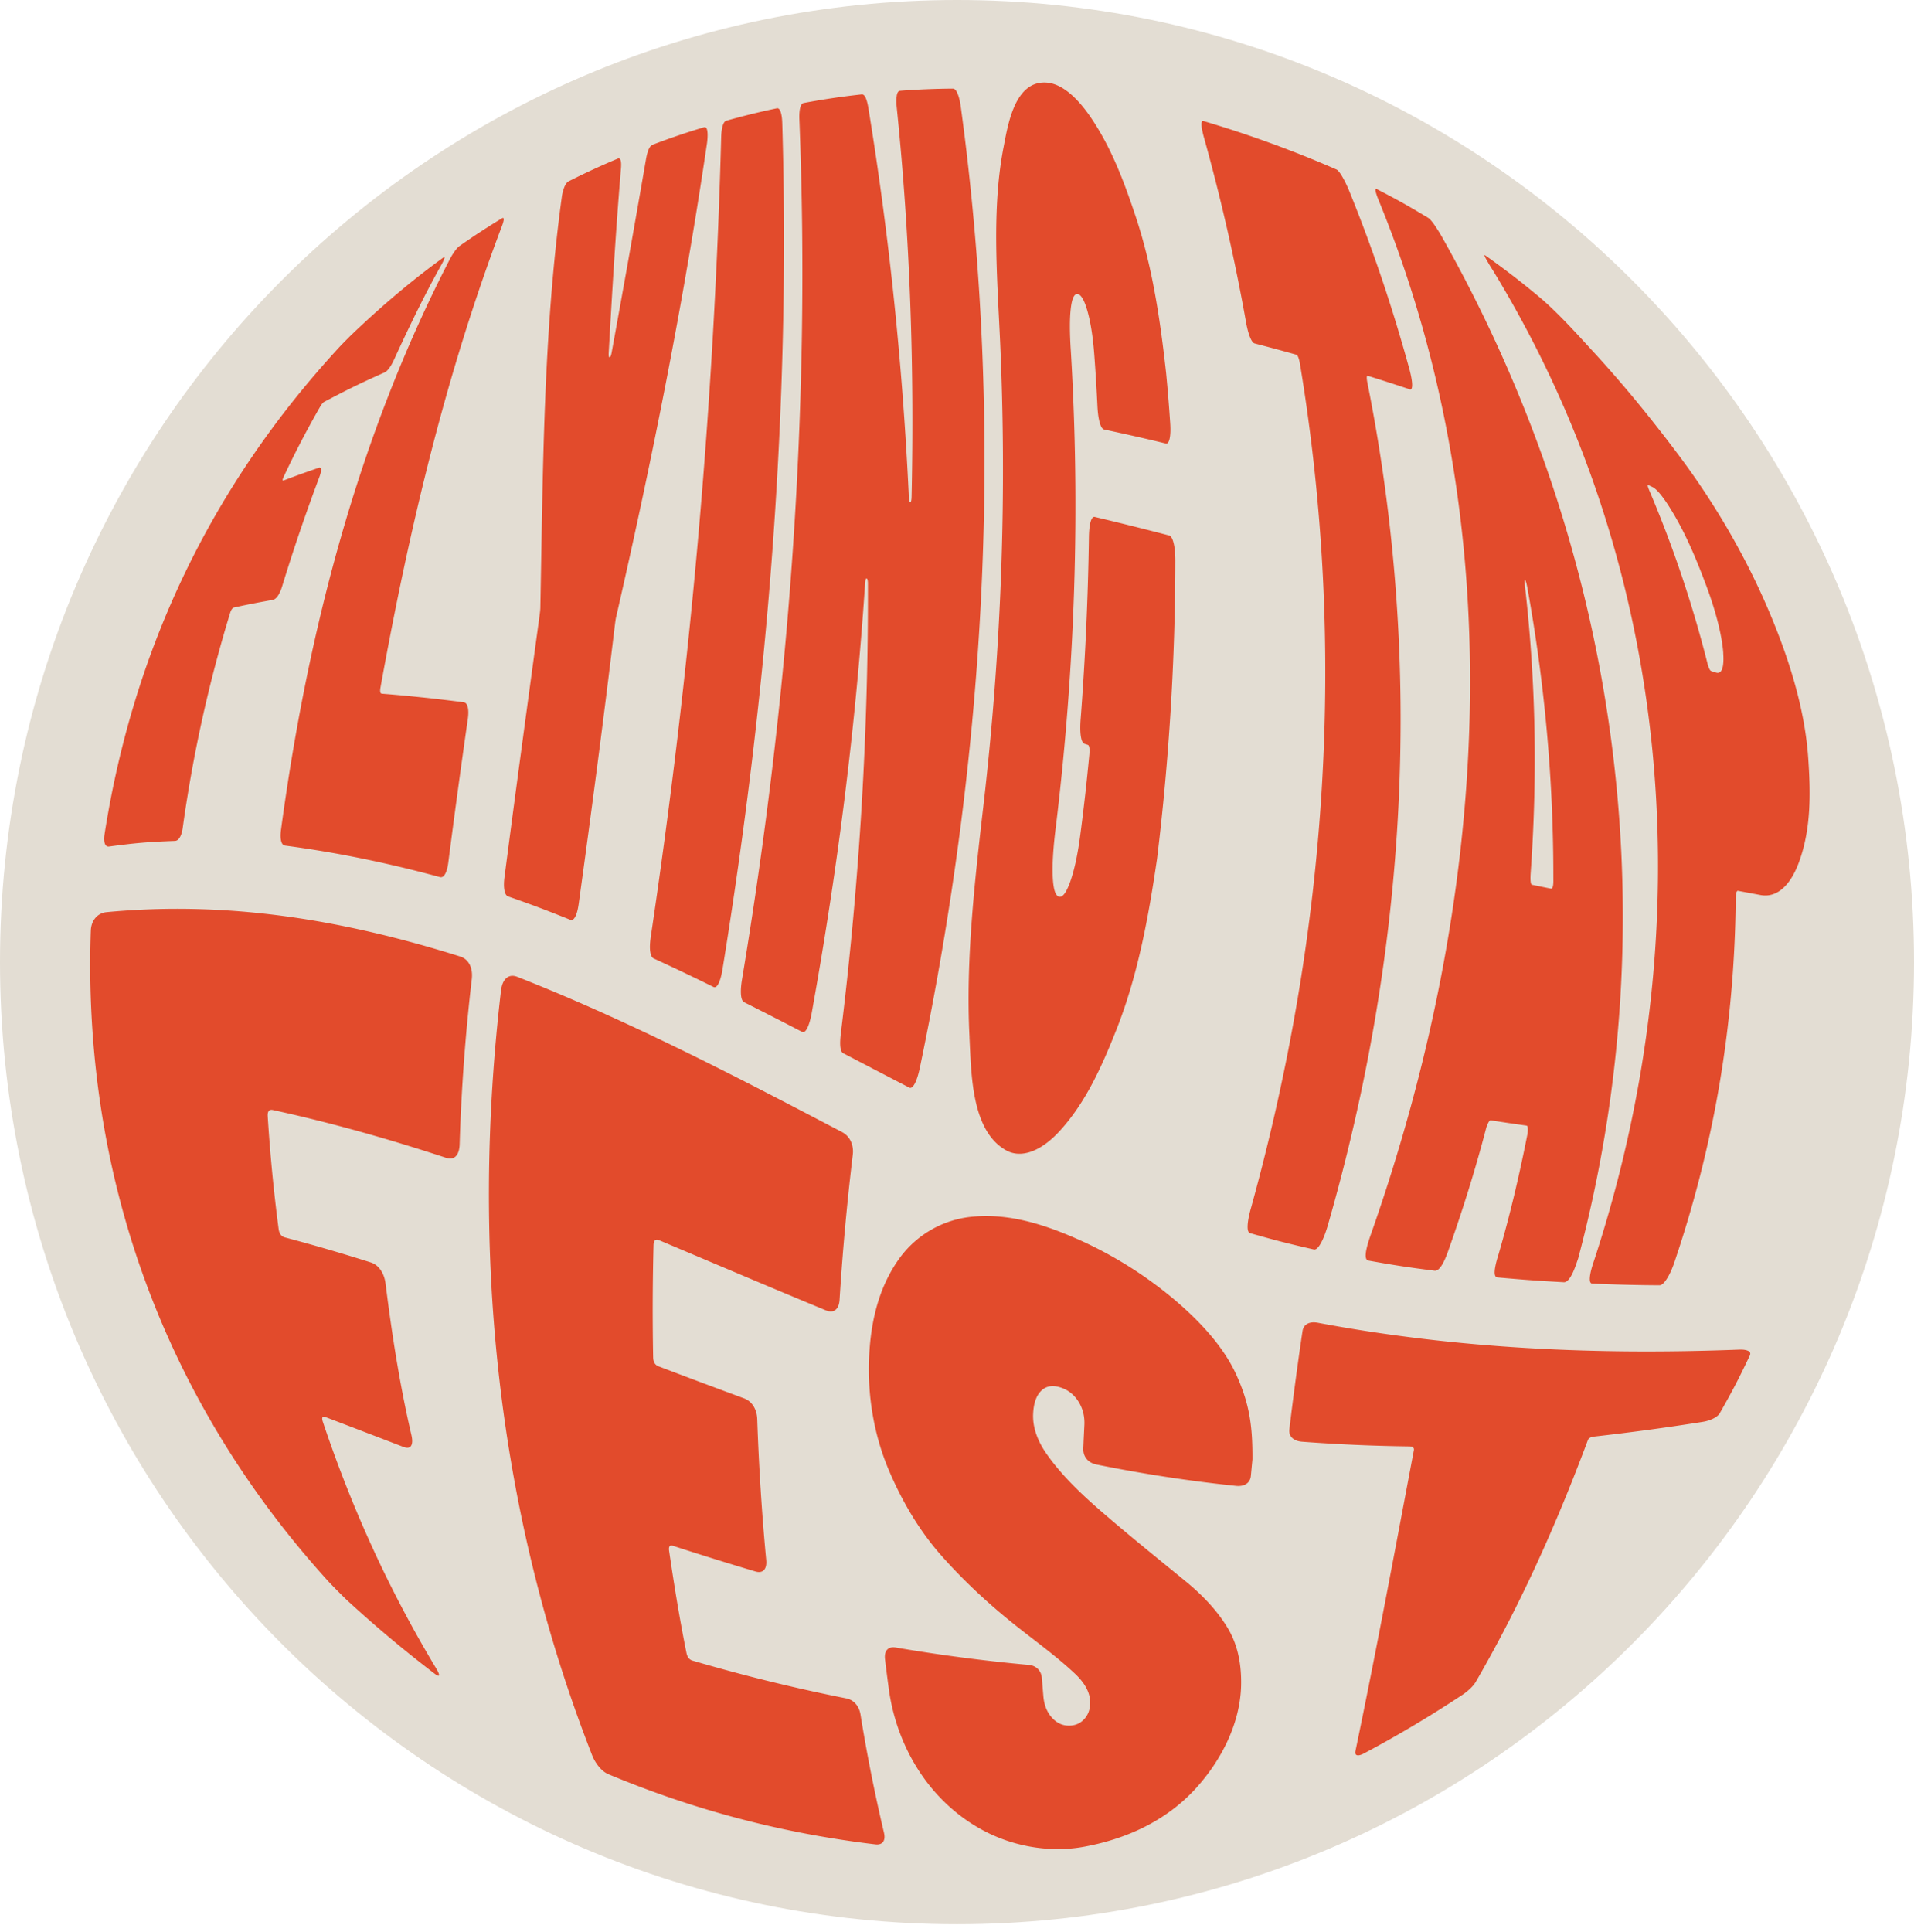
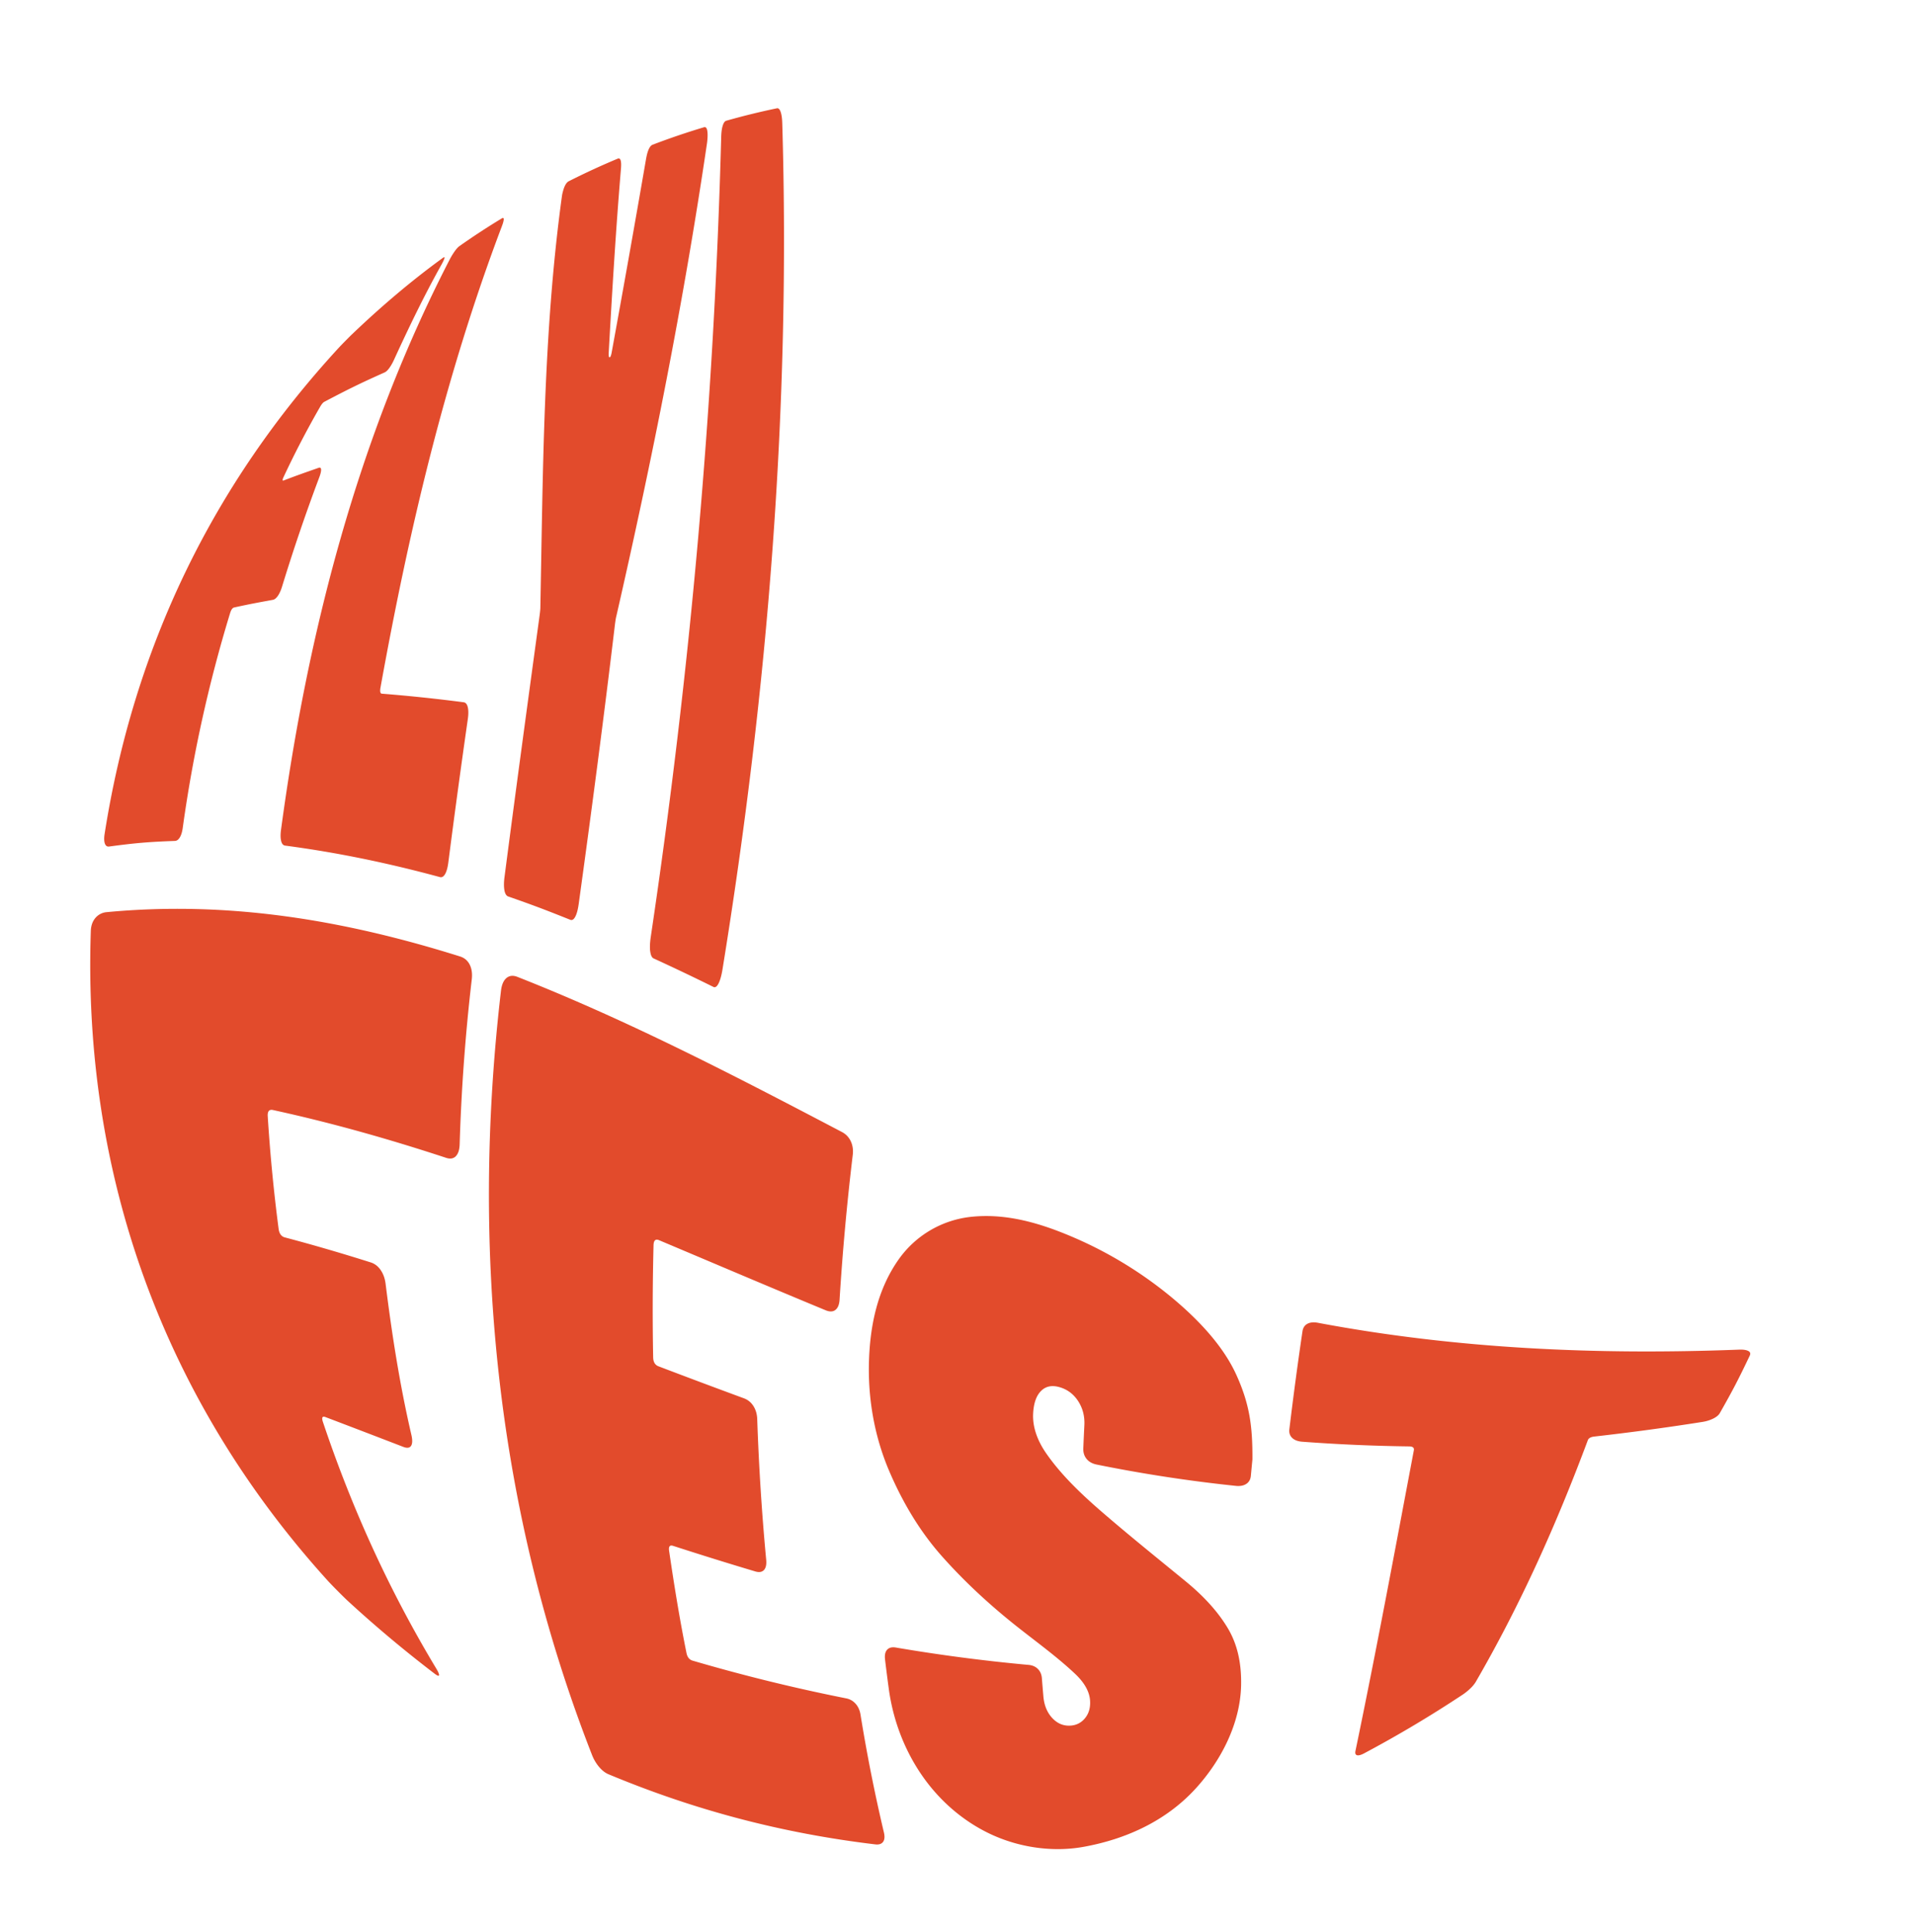
<svg xmlns="http://www.w3.org/2000/svg" version="1.1" width="220" height="222">
  <svg width="220" height="222" fill="none">
-     <path d="M110 221.13c60.751 0 110-49.501 110-110.565C220 49.502 170.751 0 110 0S0 49.502 0 110.565C0 171.629 49.249 221.13 110 221.13z" fill="#E3DDD3" />
    <path d="M52.4 132.868c-.282.286-.661.347-1.144.182-6.565-2.156-13.142-4.021-19.893-5.49-.42-.087-.618.147-.59.698.274 4.359.69 8.666 1.256 12.993.078.531.316.848.713.952 3.313.875 6.602 1.839 9.869 2.872.465.148.853.448 1.155.895.305.448.491.993.563 1.622.727 5.811 1.63 11.59 2.956 17.297.139.597.124 1.021-.037 1.267-.16.245-.457.285-.882.121a2030.897 2030.897 0 00-8.953-3.426c-.359-.136-.46.043-.304.534 3.324 9.915 7.55 19.215 12.923 28.178.3.482.443.791.434.932-.008.142-.17.096-.483-.135-3.51-2.679-6.84-5.47-10.093-8.464a53.46 53.46 0 01-.991-.975c-.38-.381-.761-.771-1.144-1.178-18.888-20.792-28.291-46.696-27.314-74.822.031-.58.207-1.056.525-1.432a1.894 1.894 0 011.253-.661c14.024-1.333 27.315.892 40.692 5.098.497.164.862.488 1.092.958.23.474.302 1.048.218 1.712a221.083 221.083 0 00-1.385 18.846c-.014.667-.16 1.14-.44 1.423l.004.003zM96.037 150.528c-.285.225-.661.24-1.13.049-6.4-2.647-12.77-5.366-19.155-8.056-.402-.168-.612.02-.632.566-.109 4.309-.126 8.601-.043 12.911.014.531.221.869.618 1.019a922.524 922.524 0 009.812 3.675c.462.17.833.473 1.103.906.27.433.414.944.428 1.53.187 5.38.523 10.726 1.026 16.086.057.56-.026.962-.247 1.204-.222.245-.558.303-1.003.17-3.16-.943-6.3-1.922-9.441-2.938-.38-.124-.535.061-.466.557.578 3.934 1.21 7.854 2 11.754.095.473.325.765.69.875a204.664 204.664 0 0017.646 4.335c.437.081.808.292 1.104.624.296.332.482.75.563 1.25a191.89 191.89 0 002.692 13.552c.109.465.077.817-.092 1.059-.172.243-.46.344-.871.303-10.71-1.278-20.778-3.92-30.736-8.079-.362-.159-.707-.433-1.035-.817a4.904 4.904 0 01-.807-1.351c-10.99-28.095-13.978-58.014-10.47-87.912.087-.664.296-1.135.63-1.412.33-.274.744-.32 1.23-.135 12.868 5.062 25.087 11.419 37.324 17.838.463.243.804.604 1.023 1.077.218.473.29 1.005.215 1.59a293.217 293.217 0 00-1.508 16.561c-.032.586-.19.987-.474 1.209h.006zM114.258 210.958c-3.206-1.415-5.968-3.721-8.022-6.561-2.201-3.046-3.585-6.64-4.083-10.369a193.804 193.804 0 01-.425-3.331c-.06-.505.023-.88.247-1.12.224-.24.566-.32 1.017-.24a197.498 197.498 0 0015.205 1.989c.451.035.819.191 1.095.465.275.274.431.632.465 1.074.066.837.101 1.253.172 2.081.087 1.005.42 1.824.98 2.445.563.623 1.218.926 1.971.921.75-.006 1.351-.286 1.81-.829.457-.542.661-1.227.604-2.064-.069-1.016-.641-2.049-1.73-3.074-2.109-1.989-4.548-3.735-6.841-5.559-3.068-2.442-5.97-5.127-8.562-8.065-2.502-2.841-4.453-6.166-5.944-9.65-1.773-4.139-2.477-8.561-2.33-12.776.137-3.949.948-8.088 3.421-11.583a11.706 11.706 0 018.43-4.887c4.146-.41 8.097.84 11.705 2.395a46.532 46.532 0 0111.444 7.052c2.899 2.437 5.723 5.415 7.226 8.735 1.508 3.325 1.867 5.868 1.844 9.699-.074.762-.109 1.143-.181 1.899-.037.401-.207.704-.502.909-.299.205-.693.289-1.178.246a169.403 169.403 0 01-16.093-2.465c-.48-.104-.853-.321-1.117-.65-.265-.329-.388-.733-.368-1.206.043-1.054.069-1.582.121-2.645.051-1.021-.176-1.931-.69-2.742-.514-.808-1.218-1.356-2.115-1.625-.896-.271-1.623-.133-2.175.422-.554.554-.859 1.446-.91 2.655-.061 1.426.436 2.97 1.497 4.503 1.749 2.526 4.091 4.737 6.421 6.752 3.149 2.722 6.407 5.337 9.619 7.97 2.12 1.737 3.735 3.524 4.856 5.409 1.12 1.888 1.563 4.07 1.514 6.521-.089 4.413-2.313 8.697-5.241 11.898-3.456 3.778-8.119 5.831-12.906 6.688-3.335.598-7.039.127-10.254-1.29l.003.003zM200.943 155.245c.232.121.293.303.178.542-1.282 2.699-1.971 4.024-3.442 6.608-.132.231-.377.435-.727.614a4.318 4.318 0 01-1.264.396c-4.132.655-8.26 1.209-12.415 1.68-.422.046-.678.185-.764.424-3.595 9.633-7.738 18.898-12.895 27.795a3.621 3.621 0 01-.586.707 6.378 6.378 0 01-.87.713 137.082 137.082 0 01-11.41 6.795c-.35.179-.612.239-.778.187-.17-.054-.227-.219-.17-.49 2.391-11.489 4.534-23.023 6.712-34.552.054-.295-.129-.442-.558-.445a198.949 198.949 0 01-12.305-.54c-.497-.043-.876-.193-1.132-.444-.256-.251-.362-.577-.316-.976.454-3.767.954-7.525 1.511-11.277.06-.402.253-.69.578-.861.324-.167.744-.199 1.255-.095 15.943 2.993 32.07 3.695 48.257 3.077.523-.026.902.023 1.135.145l.006-.003zM44.766 42.271c-.201.277-.385.453-.558.528-2.8 1.25-4.169 1.923-6.932 3.378-.144.075-.31.274-.495.597a107.444 107.444 0 00-4.171 8.016c-.164.344-.164.488 0 .424 1.603-.614 2.447-.903 4.01-1.451.184-.064.28.005.288.21.008.205-.07.523-.236.95a212.583 212.583 0 00-4.229 12.418c-.135.459-.299.831-.488 1.111-.19.283-.388.442-.587.48-1.703.314-2.666.484-4.459.88-.18.04-.333.248-.454.626a158.91 158.91 0 00-5.441 24.634c-.06.479-.17.86-.33 1.137-.162.28-.354.421-.578.43-3.049.11-4.571.24-7.57.644-.222.029-.38-.078-.475-.32-.092-.243-.112-.592-.049-1.048 3.345-21.433 12.39-40.236 27.09-56.126.3-.312.573-.59.817-.834.241-.243.425-.428.552-.546 3.292-3.146 6.771-6.117 10.458-8.79.138-.1.19-.078.152.07-.037.147-.158.404-.362.768-1.965 3.515-3.706 7.13-5.387 10.792-.181.404-.37.748-.57 1.022h.004zM32.325 96.674c-.086-.306-.098-.722-.034-1.238 3.062-22.781 8.843-45.169 19.416-65.649a8.19 8.19 0 01.586-.95c.193-.262.362-.447.503-.545a81.851 81.851 0 014.89-3.199c.147-.089.218-.049.213.125-.006.173-.086.461-.242.86-6.484 17.134-10.667 34.924-13.923 52.936-.08.459-.026.693.164.704 3.16.249 6.263.578 9.407.987.227.032.385.226.465.575.083.35.08.817-.003 1.397a1127.29 1127.29 0 00-2.235 16.433c-.075.589-.198 1.036-.37 1.334-.173.3-.374.415-.604.349-5.887-1.596-11.742-2.82-17.785-3.617-.215-.026-.365-.193-.45-.502h.002zM57.982 102.317c-.075-.392-.075-.898.006-1.515 1.301-10.014 2.663-20.021 4.028-30.026.069-.517.1-.857.095-1.033.304-15.686.336-31.565 2.47-47.138a3.57 3.57 0 01.107-.542c.172-.681.402-1.091.69-1.236a84.643 84.643 0 015.614-2.589c.319-.136.45.214.39 1.06-.597 7.095-1.02 14.201-1.419 21.308-.011.312.026.465.11.456.083-.009.157-.173.223-.497a2345.51 2345.51 0 003.974-22.362c.172-.93.42-1.449.747-1.573a83.93 83.93 0 015.898-2.006c.193-.058.32.066.377.378.06.312.054.774-.017 1.386-2.69 18.3-6.313 36.416-10.436 54.443-.051.179-.109.542-.175 1.094-1.273 10.666-2.675 21.311-4.146 31.951-.092.652-.221 1.143-.394 1.466-.172.324-.361.445-.571.361-2.833-1.134-4.258-1.677-7.14-2.682-.212-.075-.356-.308-.434-.701l.003-.003zM74.735 109.331c-.057-.444-.031-1.013.072-1.703 4.545-30.487 7.269-61.087 8.09-91.904.015-.531.072-.959.176-1.288.103-.326.238-.516.41-.563a84.536 84.536 0 015.813-1.428c.172-.038.316.095.425.39.11.297.175.73.193 1.295.974 32.61-1.64 65.11-6.87 97.283-.12.724-.276 1.264-.46 1.619-.186.358-.379.485-.58.387a252.682 252.682 0 00-6.875-3.277c-.204-.095-.334-.366-.391-.811h-.003z" fill="#E24B2C" />
-     <path d="M103.073 10.993c.063-.358.184-.543.368-.557a85.197 85.197 0 016.096-.254c.184 0 .357.178.515.542.16.364.287.87.379 1.513 5.036 36.89 2.884 74.103-4.706 110.485-.173.808-.371 1.417-.586 1.816-.219.404-.429.551-.627.447-2.534-1.31-5.062-2.63-7.59-3.949-.365-.19-.443-1.027-.245-2.517 2.1-17.12 3.14-34.272 3.083-51.522-.011-.329-.06-.502-.152-.522-.092-.02-.15.188-.175.615-1.095 16.589-3.184 33.004-6.14 49.36-.144.764-.316 1.339-.512 1.714-.198.378-.393.517-.592.413a578.26 578.26 0 00-6.654-3.4c-.2-.101-.322-.39-.362-.866-.04-.474 0-1.08.127-1.813 5.441-32.676 7.886-65.605 6.585-98.723-.026-.571.006-1.03.089-1.374.083-.34.215-.53.39-.563a86.211 86.211 0 016.683-.992c.334-.038.592.493.773 1.61 2.414 14.78 3.934 29.613 4.643 44.571.018.433.072.658.161.676.089.017.141-.19.155-.618.325-14.926-.172-29.772-1.695-44.626-.066-.618-.069-1.105-.005-1.466h-.006z" fill="#E24B2C" />
-     <path d="M111.439 119.203c-.462-8.994.635-18.312 1.684-27.37 1.985-17.527 2.623-35.054 1.827-52.676-.339-7.375-.971-15.212.403-22.253.494-2.531 1.267-7.666 4.939-7.412 1.634.112 3.401 1.498 5.165 4.119 2.342 3.475 3.804 7.427 5.109 11.358 1.905 5.742 2.804 11.864 3.473 17.929.21 2.231.302 3.36.46 5.634.058.806.037 1.426-.055 1.86-.091.432-.244.625-.453.573a254.111 254.111 0 00-7.068-1.602c-.207-.043-.38-.306-.517-.782-.138-.473-.225-1.108-.265-1.893a220.142 220.142 0 00-.356-5.834c-.152-2.087-.42-3.767-.776-5.049-.356-1.278-.738-1.945-1.138-2.009-.399-.063-.658.5-.795 1.689-.138 1.195-.127 2.814.011 4.884 1.089 18.226.483 36.37-1.707 54.495-.296 2.312-.431 4.212-.382 5.698.049 1.489.27 2.315.69 2.474.419.156.868-.416 1.333-1.729.465-1.31.865-3.135 1.164-5.465a247.52 247.52 0 001.017-9.046c.071-.742.011-1.14-.173-1.198-.146-.046-.218-.07-.365-.115-.212-.067-.356-.367-.433-.895-.078-.528-.081-1.221-.009-2.078.523-6.879.836-13.743.937-20.64.008-.816.069-1.442.189-1.881.121-.436.285-.63.497-.58 2.85.672 5.695 1.385 8.528 2.124.215.055.388.34.517.849.129.51.198 1.186.204 2.026a286.98 286.98 0 01-2.1 34.284c-.974 6.67-2.207 13.413-4.672 19.634-1.641 4.139-3.505 8.371-6.548 11.679-2.189 2.378-4.442 3.129-6.12 2.196-4.019-2.234-4.005-8.818-4.22-12.998h.005zM154.237 20.224c.259.43.538.99.828 1.677 2.741 6.734 5.016 13.526 6.941 20.543.204.774.305 1.369.308 1.776.003.41-.092.583-.282.52a237.265 237.265 0 00-4.804-1.548c-.163-.052-.172.26-.028.938 6.441 32.367 4.516 65.175-4.62 96.829-.262.869-.535 1.539-.813 2.003-.279.468-.532.676-.75.627-2.971-.676-4.439-1.051-7.333-1.879-.212-.061-.304-.358-.278-.892.026-.529.166-1.236.416-2.108 8.763-31.688 10.984-64.38 5.603-96.866-.118-.678-.264-1.04-.428-1.085-1.905-.532-2.862-.791-4.778-1.288-.195-.049-.382-.314-.566-.79-.184-.477-.339-1.106-.474-1.886a227.801 227.801 0 00-4.738-20.797c-.201-.701-.316-1.236-.336-1.605-.02-.367.052-.531.224-.482a131.12 131.12 0 0115.285 5.565c.158.072.368.323.626.754l-.003-.006z" fill="#E24B2C" />
-     <path d="M172.223 144.221c1.319-4.515 2.399-9.104 3.31-13.717.058-.245.083-.494.078-.75-.006-.254-.058-.39-.15-.402a222.286 222.286 0 01-4.105-.606c-.092-.014-.199.098-.316.338a3.228 3.228 0 00-.262.73c-1.215 4.648-2.658 9.237-4.258 13.763-.575 1.7-1.129 2.514-1.617 2.454-3.075-.39-4.6-.624-7.614-1.166-.512-.093-.394-1.115.304-3.075 13.409-38.131 16.458-80.444 1-118.463-.514-1.224-.632-1.747-.322-1.588 2.405 1.247 3.583 1.905 5.89 3.3.296.178.822.886 1.552 2.138 20.195 35.75 26.272 77.579 15.69 117.422-.095.28-.144.421-.241.699-.483 1.397-.966 2.081-1.414 2.055-3.089-.171-4.614-.28-7.628-.552-.468-.043-.42-.897.1-2.58h.003zm3.873-42.542c.862.179 1.293.266 2.158.442.215.043.313-.326.29-1.106a185.373 185.373 0 00-3.011-33.608c-.103-.479-.184-.727-.241-.745-.058-.017-.061.208-.015.67 1.27 11.073 1.443 22.025.65 33.141-.041.77.014 1.174.166 1.203l.003.003z" fill="#E24B2C" />
-     <path d="M183.219 40.51c3.479 3.79 6.76 7.82 9.843 11.948 3.979 5.326 7.418 11.208 10.01 17.192 2.347 5.421 4.35 11.471 4.766 17.438.279 4.01.357 8.149-1.071 12.016-1.023 2.774-2.606 4.088-4.396 3.756-1.037-.194-1.557-.289-2.595-.485-.183-.035-.27.306-.267 1.03-.146 14.401-2.471 28.161-7.099 41.795-.279.782-.575 1.397-.871 1.838-.299.445-.566.667-.796.664a200.167 200.167 0 01-7.723-.193c-.227-.009-.319-.246-.281-.713.037-.465.198-1.106.48-1.917 12.486-38.059 9.377-79.414-11.634-113.828a21.25 21.25 0 01-.83-1.394c-.152-.297-.161-.398-.02-.297a94.401 94.401 0 016.556 5.077c2.115 1.868 4.031 4.01 5.922 6.07l.006.004zm14.857 34.544c-.118-1.68-.687-4.362-1.96-7.765-1.02-2.722-2.149-5.482-3.634-8.033-1.115-1.917-1.974-3.01-2.535-3.28-.189-.092-.284-.135-.476-.227-.147-.07-.084.196.183.805a136.206 136.206 0 016.554 19.484c.161.667.322 1.03.488 1.083.219.069.328.104.546.17.644.202.948-.56.828-2.237h.006z" fill="#E24B2C" />
  </svg>
  <style>@media (prefers-color-scheme: light) { :root { filter: none; } }
@media (prefers-color-scheme: dark) { :root { filter: none; } }
</style>
</svg>